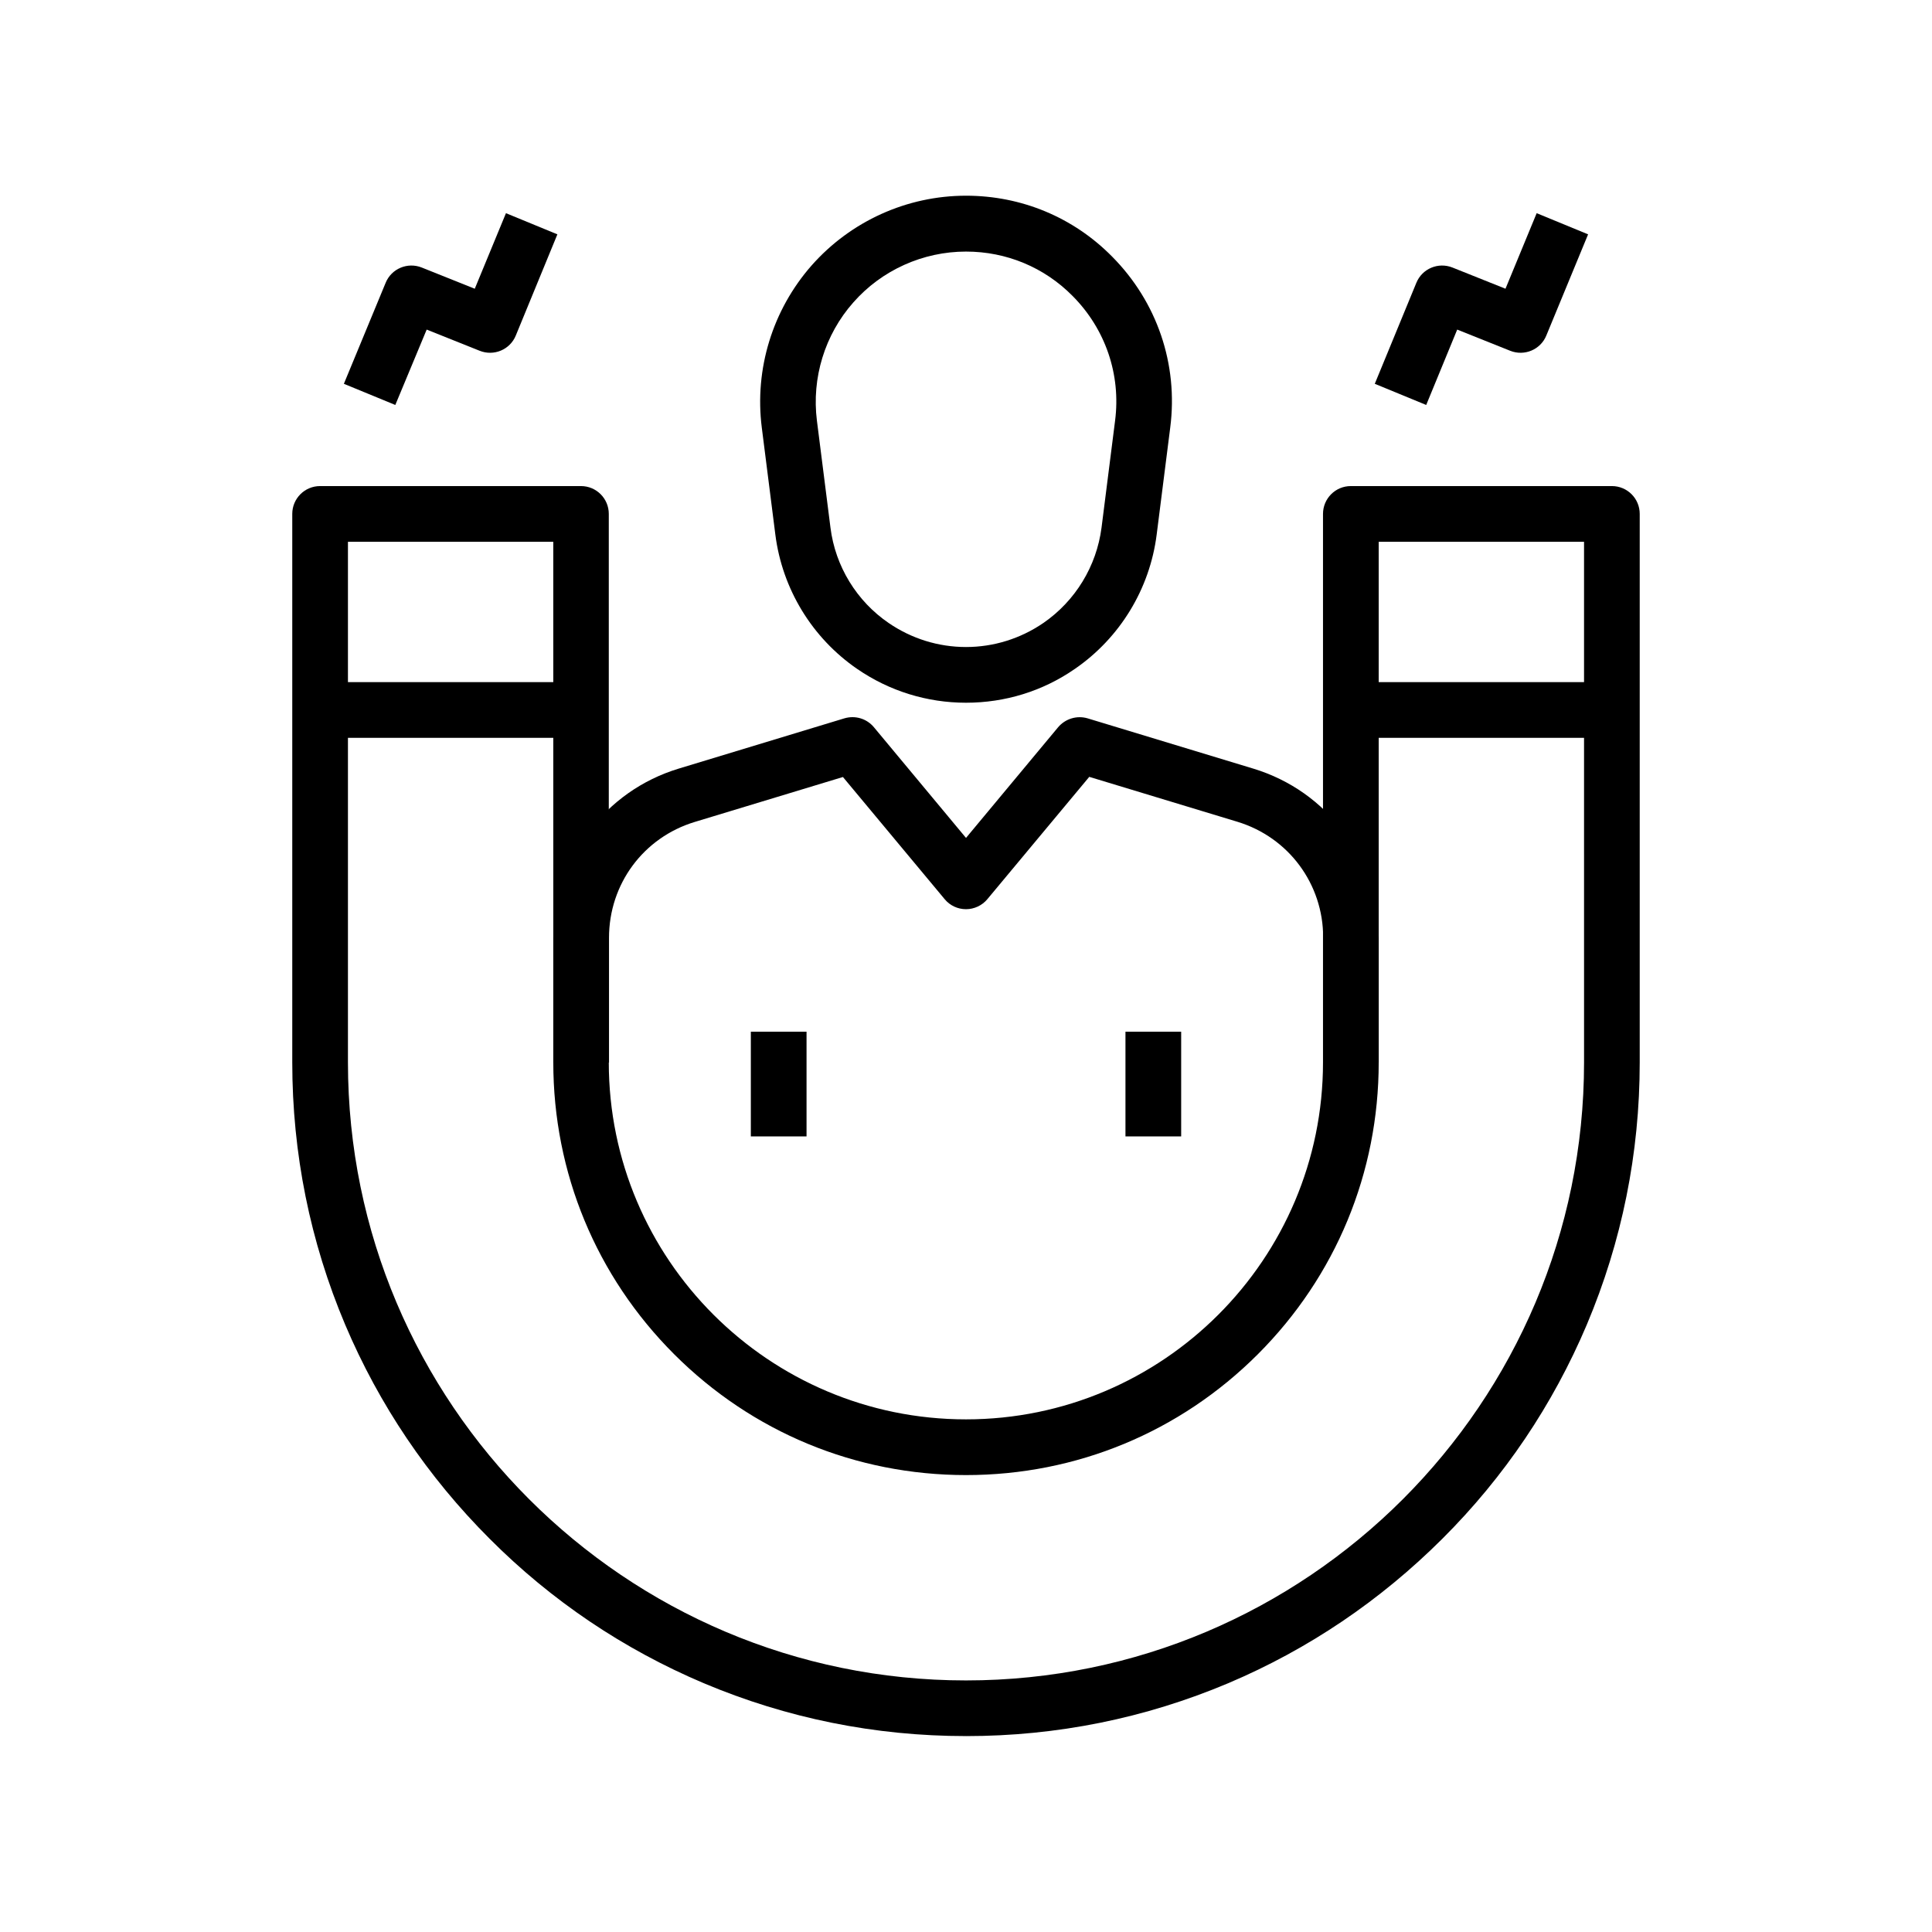
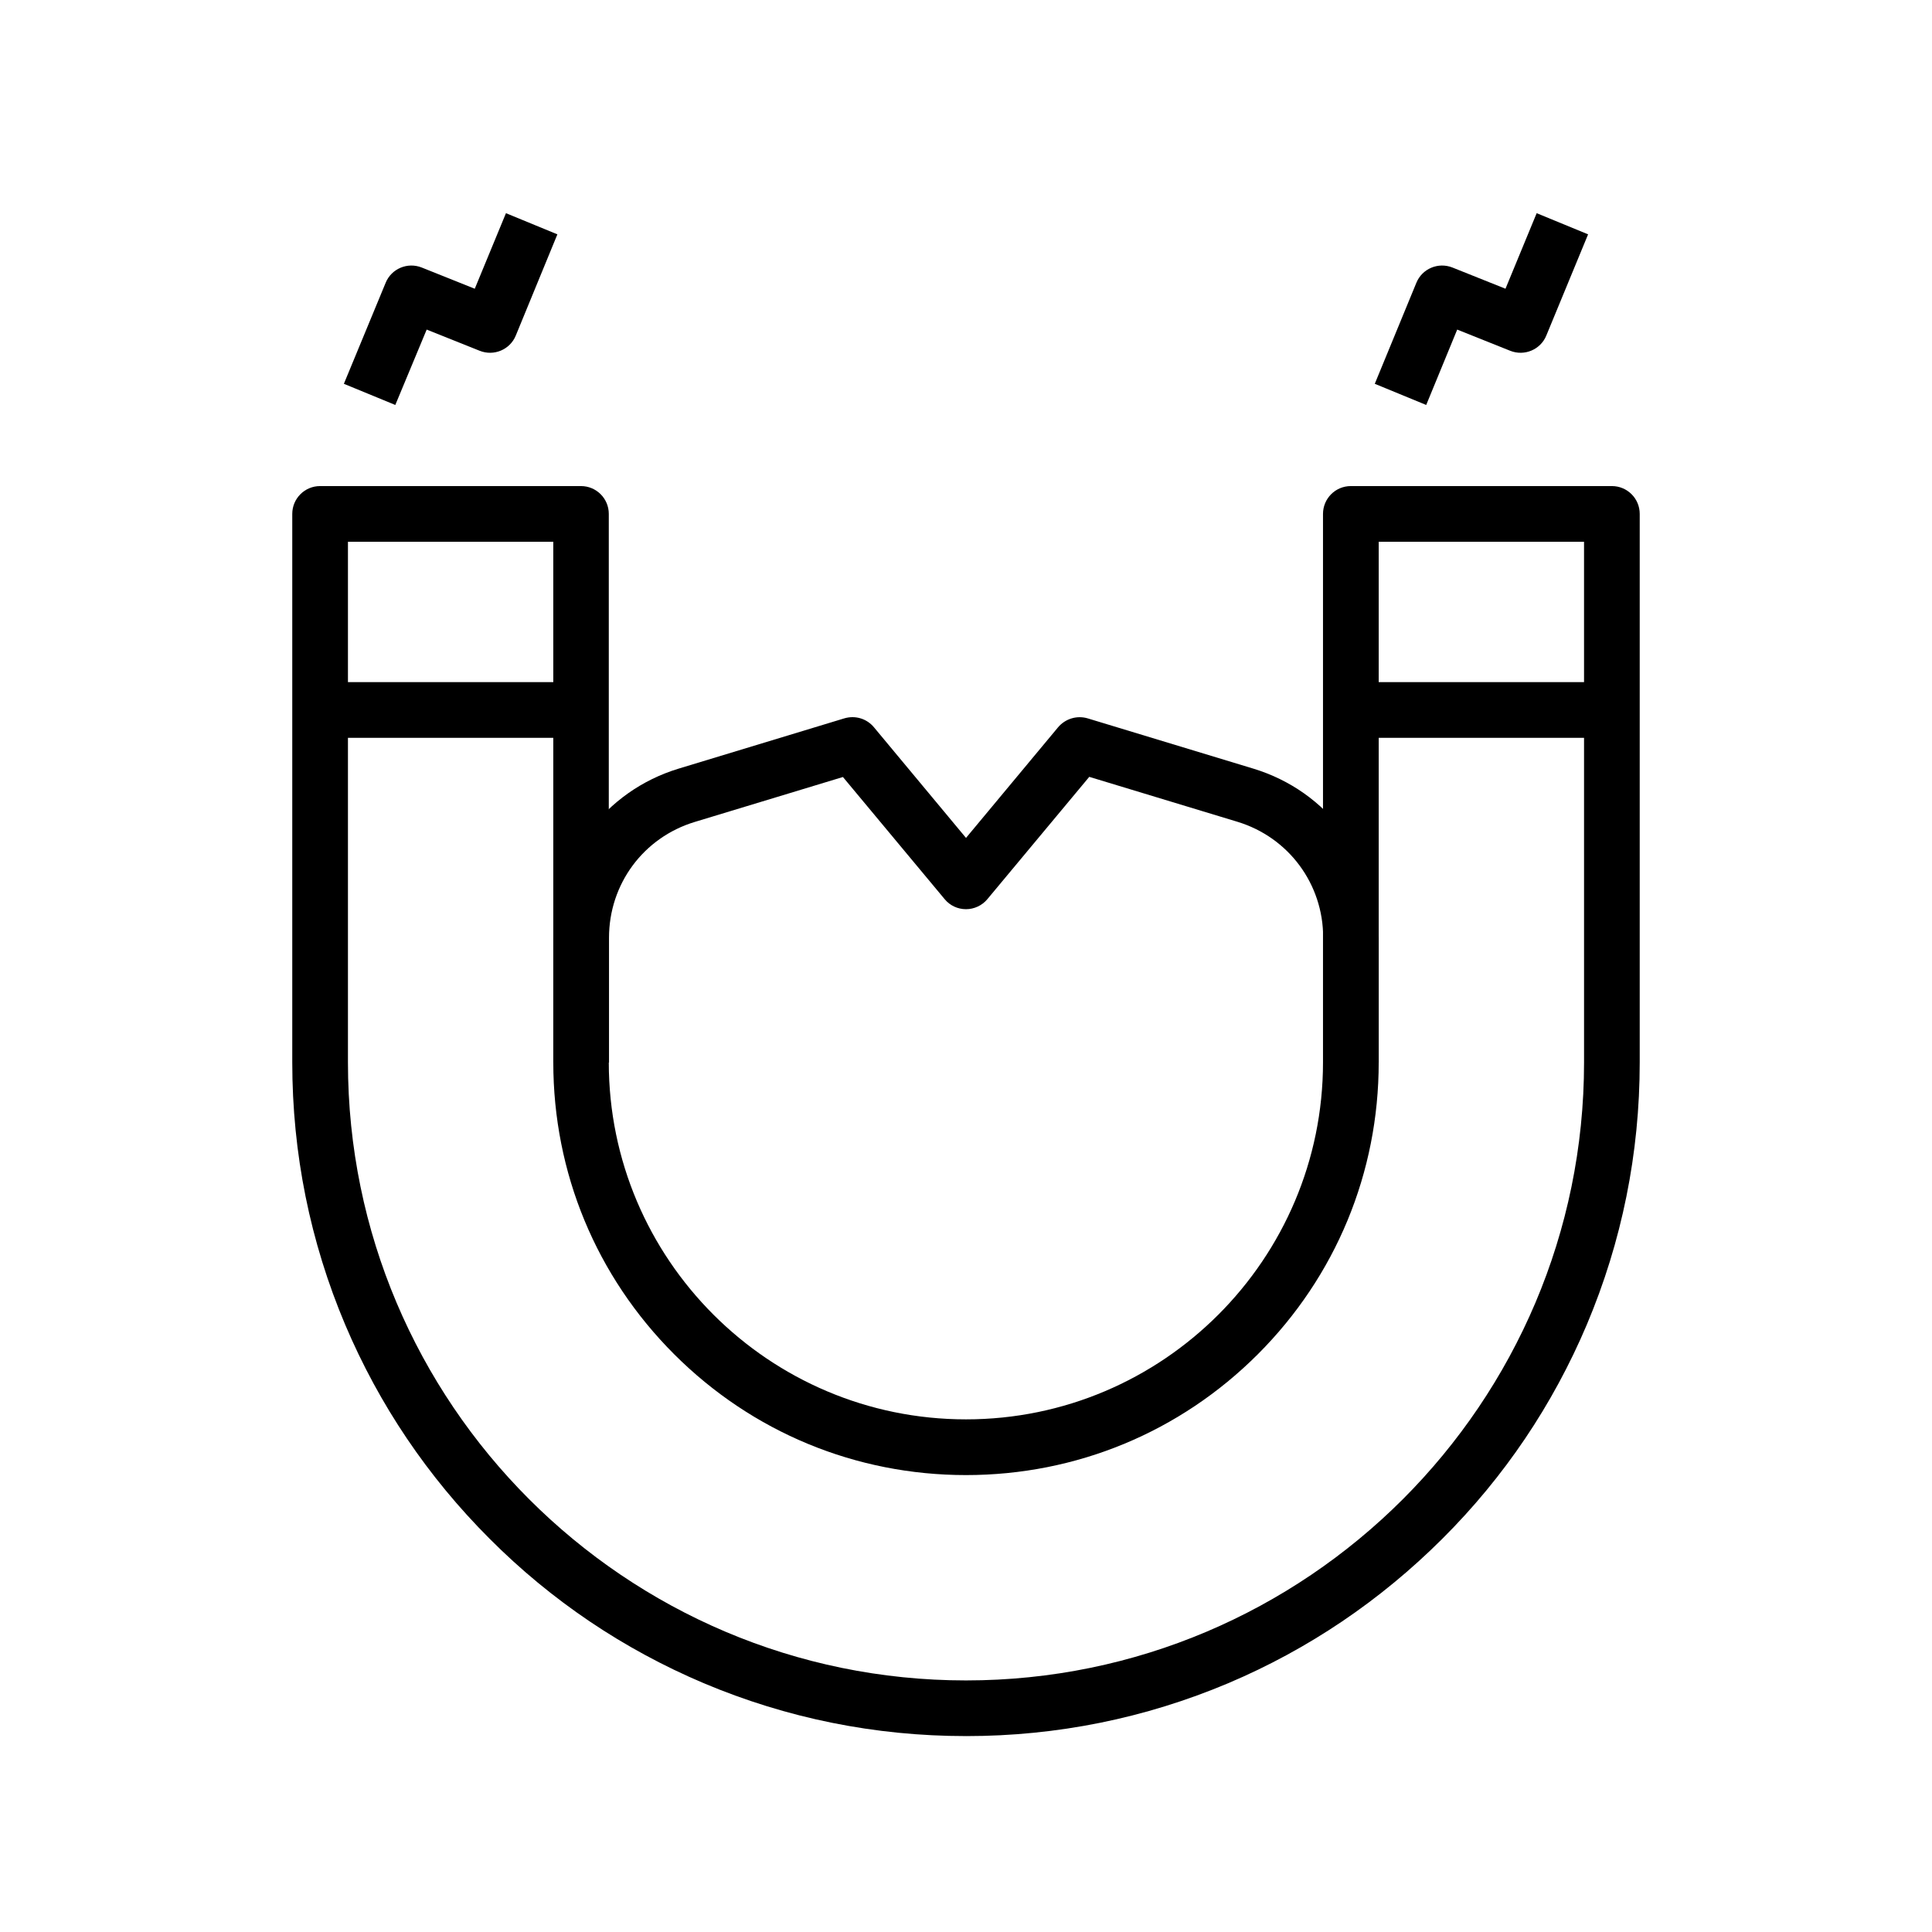
<svg xmlns="http://www.w3.org/2000/svg" fill="#000000" width="800px" height="800px" version="1.1" viewBox="144 144 512 512">
  <g>
    <path d="m509.42 425.54h-14.762v-33.062c0-14.219-9.152-26.566-22.73-30.699l-39.262-11.906-27.008 32.418c-1.379 1.672-3.492 2.656-5.656 2.656-2.215 0-4.281-0.984-5.656-2.656l-26.961-32.375-39.262 11.906c-13.629 4.133-22.73 16.48-22.73 30.699v33.062h-14.762v-33.062c0-10.137 3.199-19.777 9.199-27.898 6.051-8.117 14.316-13.973 24.008-16.926l43.938-13.332c2.856-0.836 5.902 0.051 7.824 2.363l24.402 29.328 24.402-29.324c1.918-2.262 4.969-3.199 7.824-2.363l43.938 13.332c9.691 2.953 18.008 8.809 24.008 16.926 6.004 8.117 9.199 17.762 9.199 27.898v33.016z" />
-     <path d="m400 330.23c-10.332 0-20.32-3.102-28.832-8.953-11.957-8.215-19.875-21.207-21.695-35.621l-3.59-28.34c-1.969-15.547 2.856-31.191 13.188-42.953 10.383-11.758 25.289-18.5 40.934-18.5 14.66 0 28.438 5.707 38.719 16.137 11.906 12.004 17.562 28.535 15.398 45.312l-3.59 28.34c-1.82 14.414-9.742 27.406-21.695 35.621-8.52 5.906-18.504 8.957-28.836 8.957zm0-119.56c-11.414 0-22.336 4.922-29.863 13.48-7.578 8.562-11.07 20.023-9.645 31.34l3.59 28.34c1.277 10.234 6.938 19.484 15.449 25.289 6.051 4.133 13.137 6.348 20.469 6.348s14.414-2.215 20.469-6.348c8.512-5.856 14.121-15.055 15.449-25.289l3.59-28.34c1.574-12.25-2.559-24.305-11.266-33.062-7.481-7.574-17.52-11.758-28.242-11.758z" />
-     <path d="m342.98 417.41h14.762v27.75h-14.762z" />
-     <path d="m442.26 417.41h14.762v27.75h-14.762z" />
    <path d="m400 604.08c-24.109 0-47.477-4.723-69.52-14.023-21.254-9.004-40.344-21.844-56.727-38.277-16.383-16.383-29.273-35.473-38.277-56.727-9.297-21.992-14.023-45.41-14.023-69.52v-145.34c0-4.082 3.297-7.379 7.379-7.379h69.125c4.082 0 7.379 3.297 7.379 7.379v145.34c0 52.203 42.461 94.613 94.66 94.613 52.203 0 94.613-42.461 94.613-94.613v-145.34c0-4.082 3.297-7.379 7.379-7.379h69.176c4.082 0 7.379 3.297 7.379 7.379v145.34c0 24.109-4.723 47.477-14.023 69.52-9.004 21.254-21.844 40.344-38.277 56.727-16.434 16.383-35.473 29.273-56.727 38.277-22.039 9.305-45.41 14.027-69.516 14.027zm-163.79-316.5v137.96c0 90.332 73.457 163.79 163.79 163.79s163.79-73.457 163.79-163.79l-0.004-137.96h-54.414v137.96c0 29.227-11.367 56.68-32.027 77.344-20.664 20.664-48.117 32.027-77.344 32.027s-56.68-11.367-77.344-32.027c-20.664-20.664-32.027-48.117-32.027-77.344l-0.004-137.96z" />
    <path d="m228.83 324.77h69.125v14.762h-69.125z" />
    <path d="m502.04 324.77h69.125v14.762h-69.125z" />
    <path d="m521.96 251.32-13.629-5.609 11.02-26.766c1.523-3.738 5.805-5.559 9.594-4.035l14.023 5.609 8.266-20.023 13.629 5.609-11.07 26.812c-1.523 3.738-5.805 5.559-9.594 4.035l-14.023-5.609z" />
    <path d="m248.76 251.32-13.629-5.609 11.07-26.766c1.523-3.738 5.805-5.559 9.594-4.035l14.023 5.609 8.266-20.023 13.629 5.609-11.02 26.812c-1.523 3.738-5.805 5.559-9.594 4.035l-14.023-5.609z" />
  </g>
</svg>